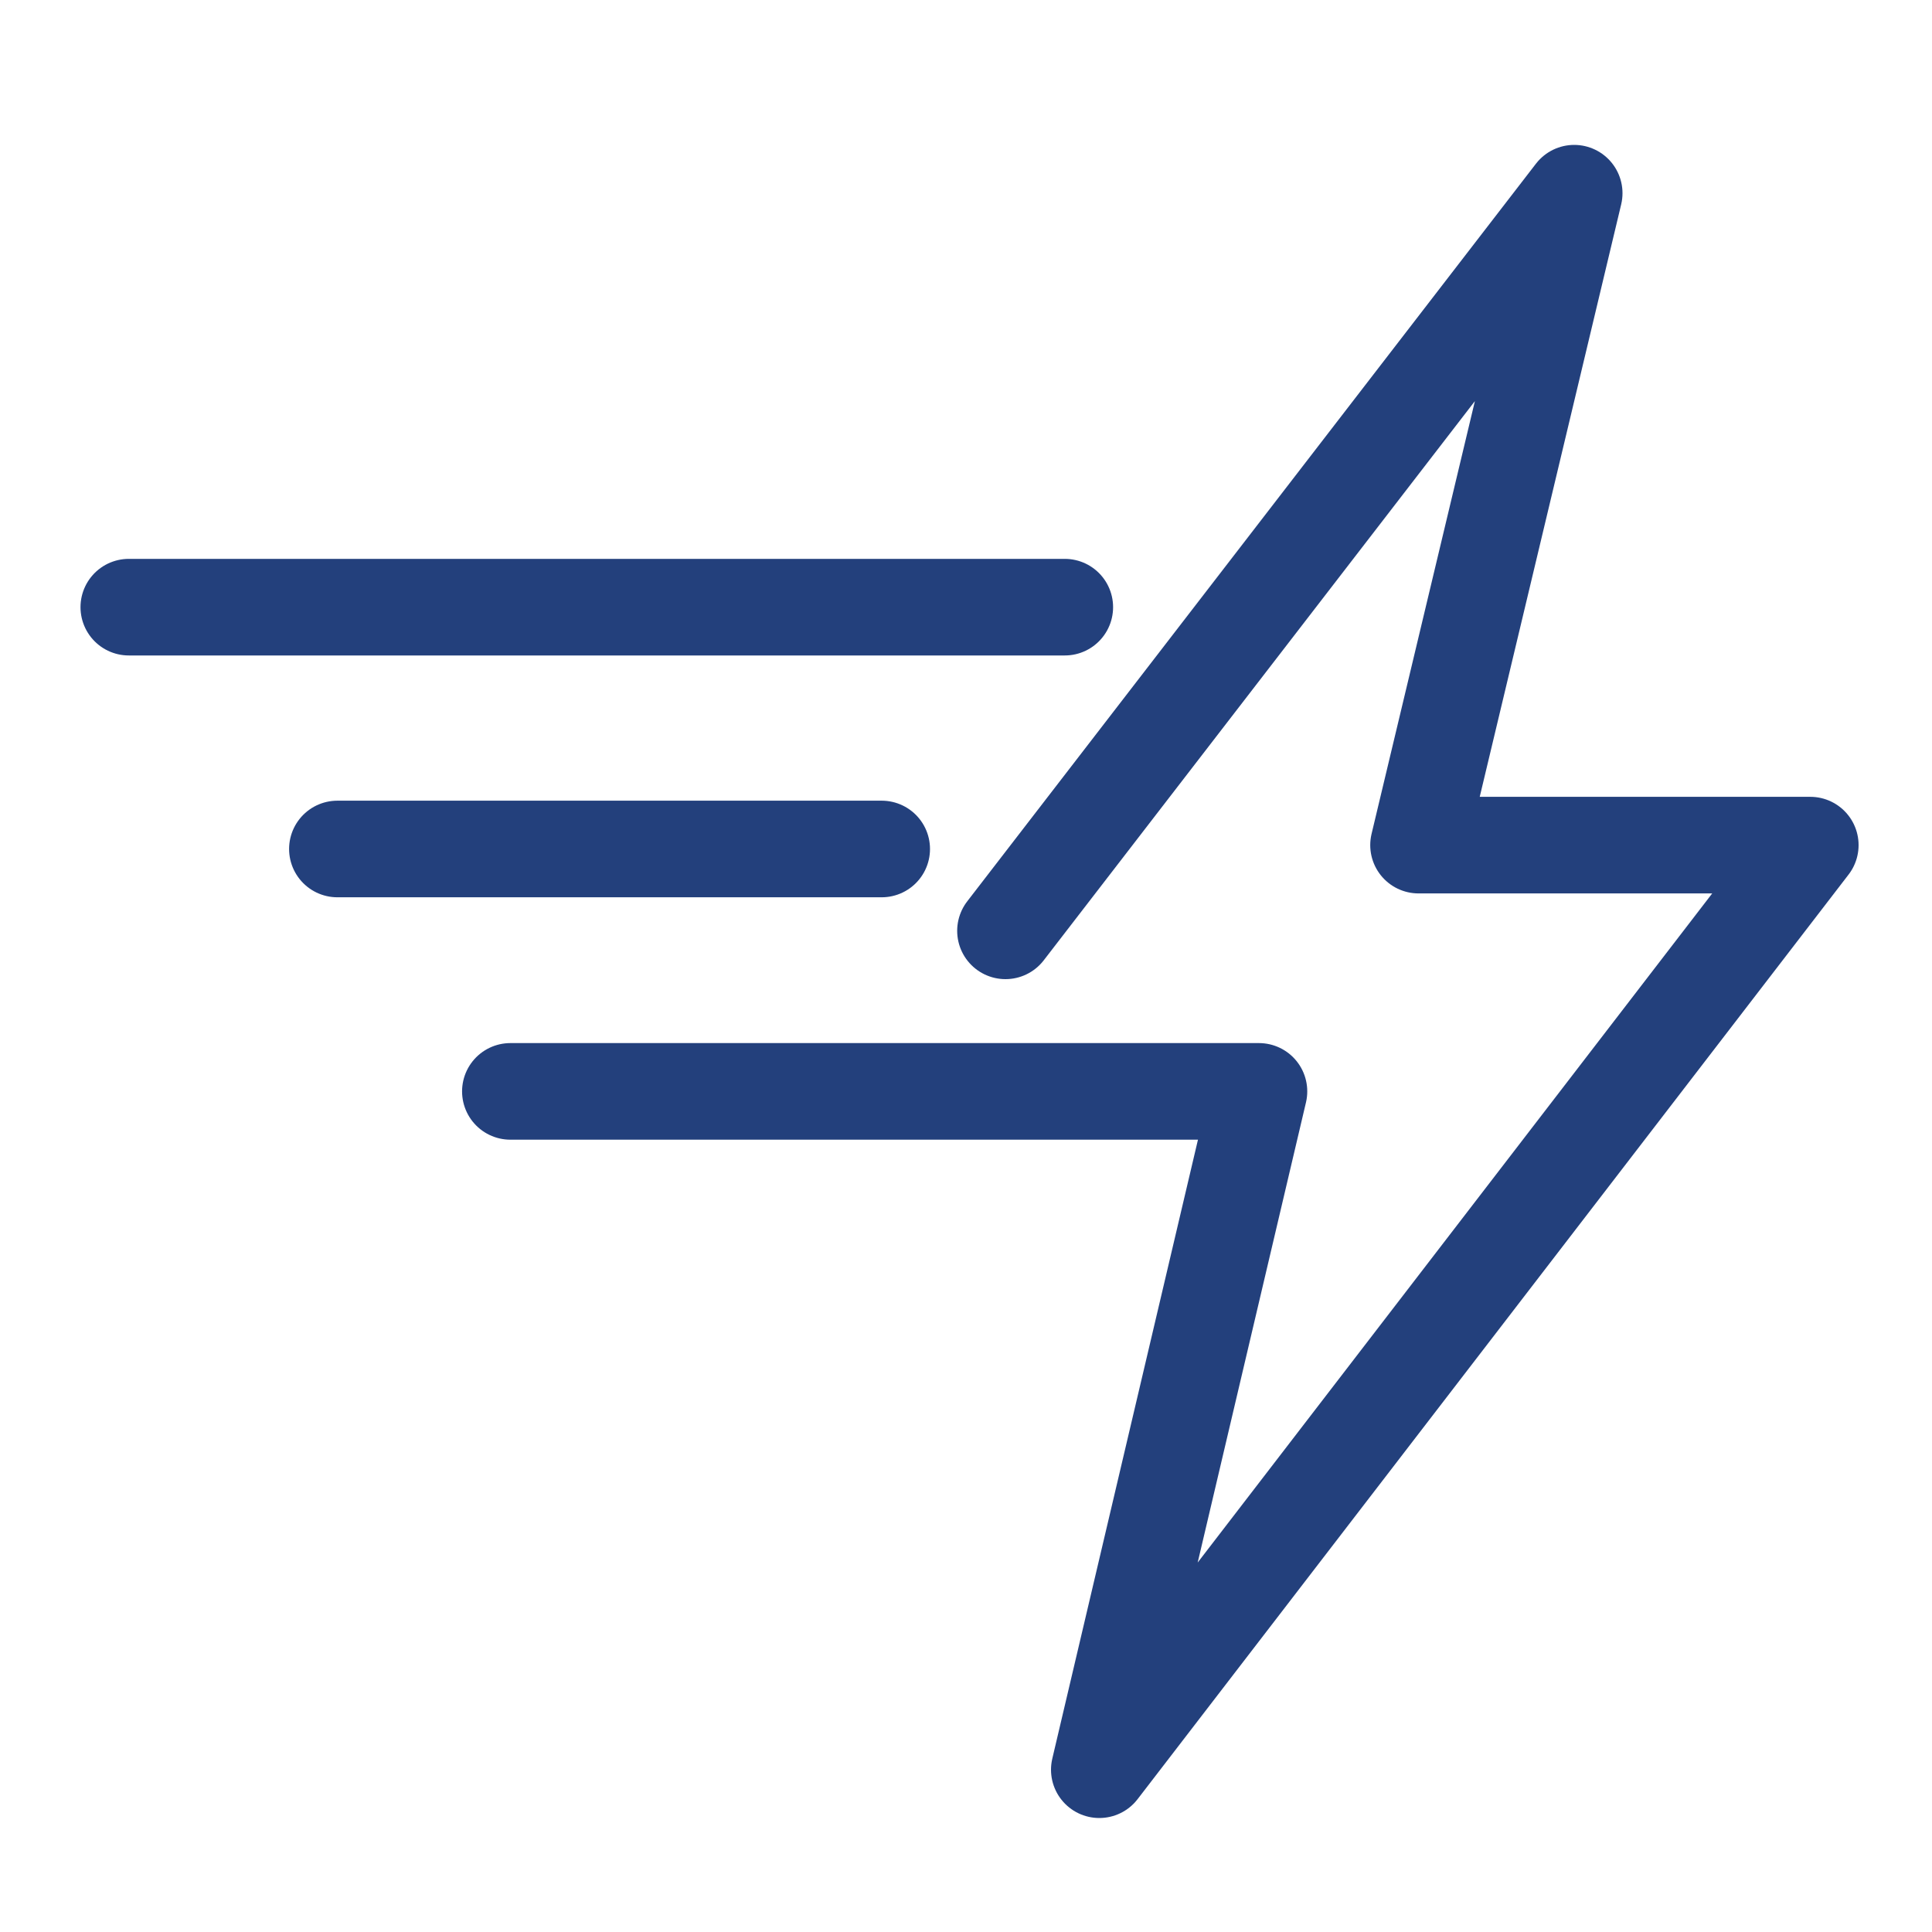
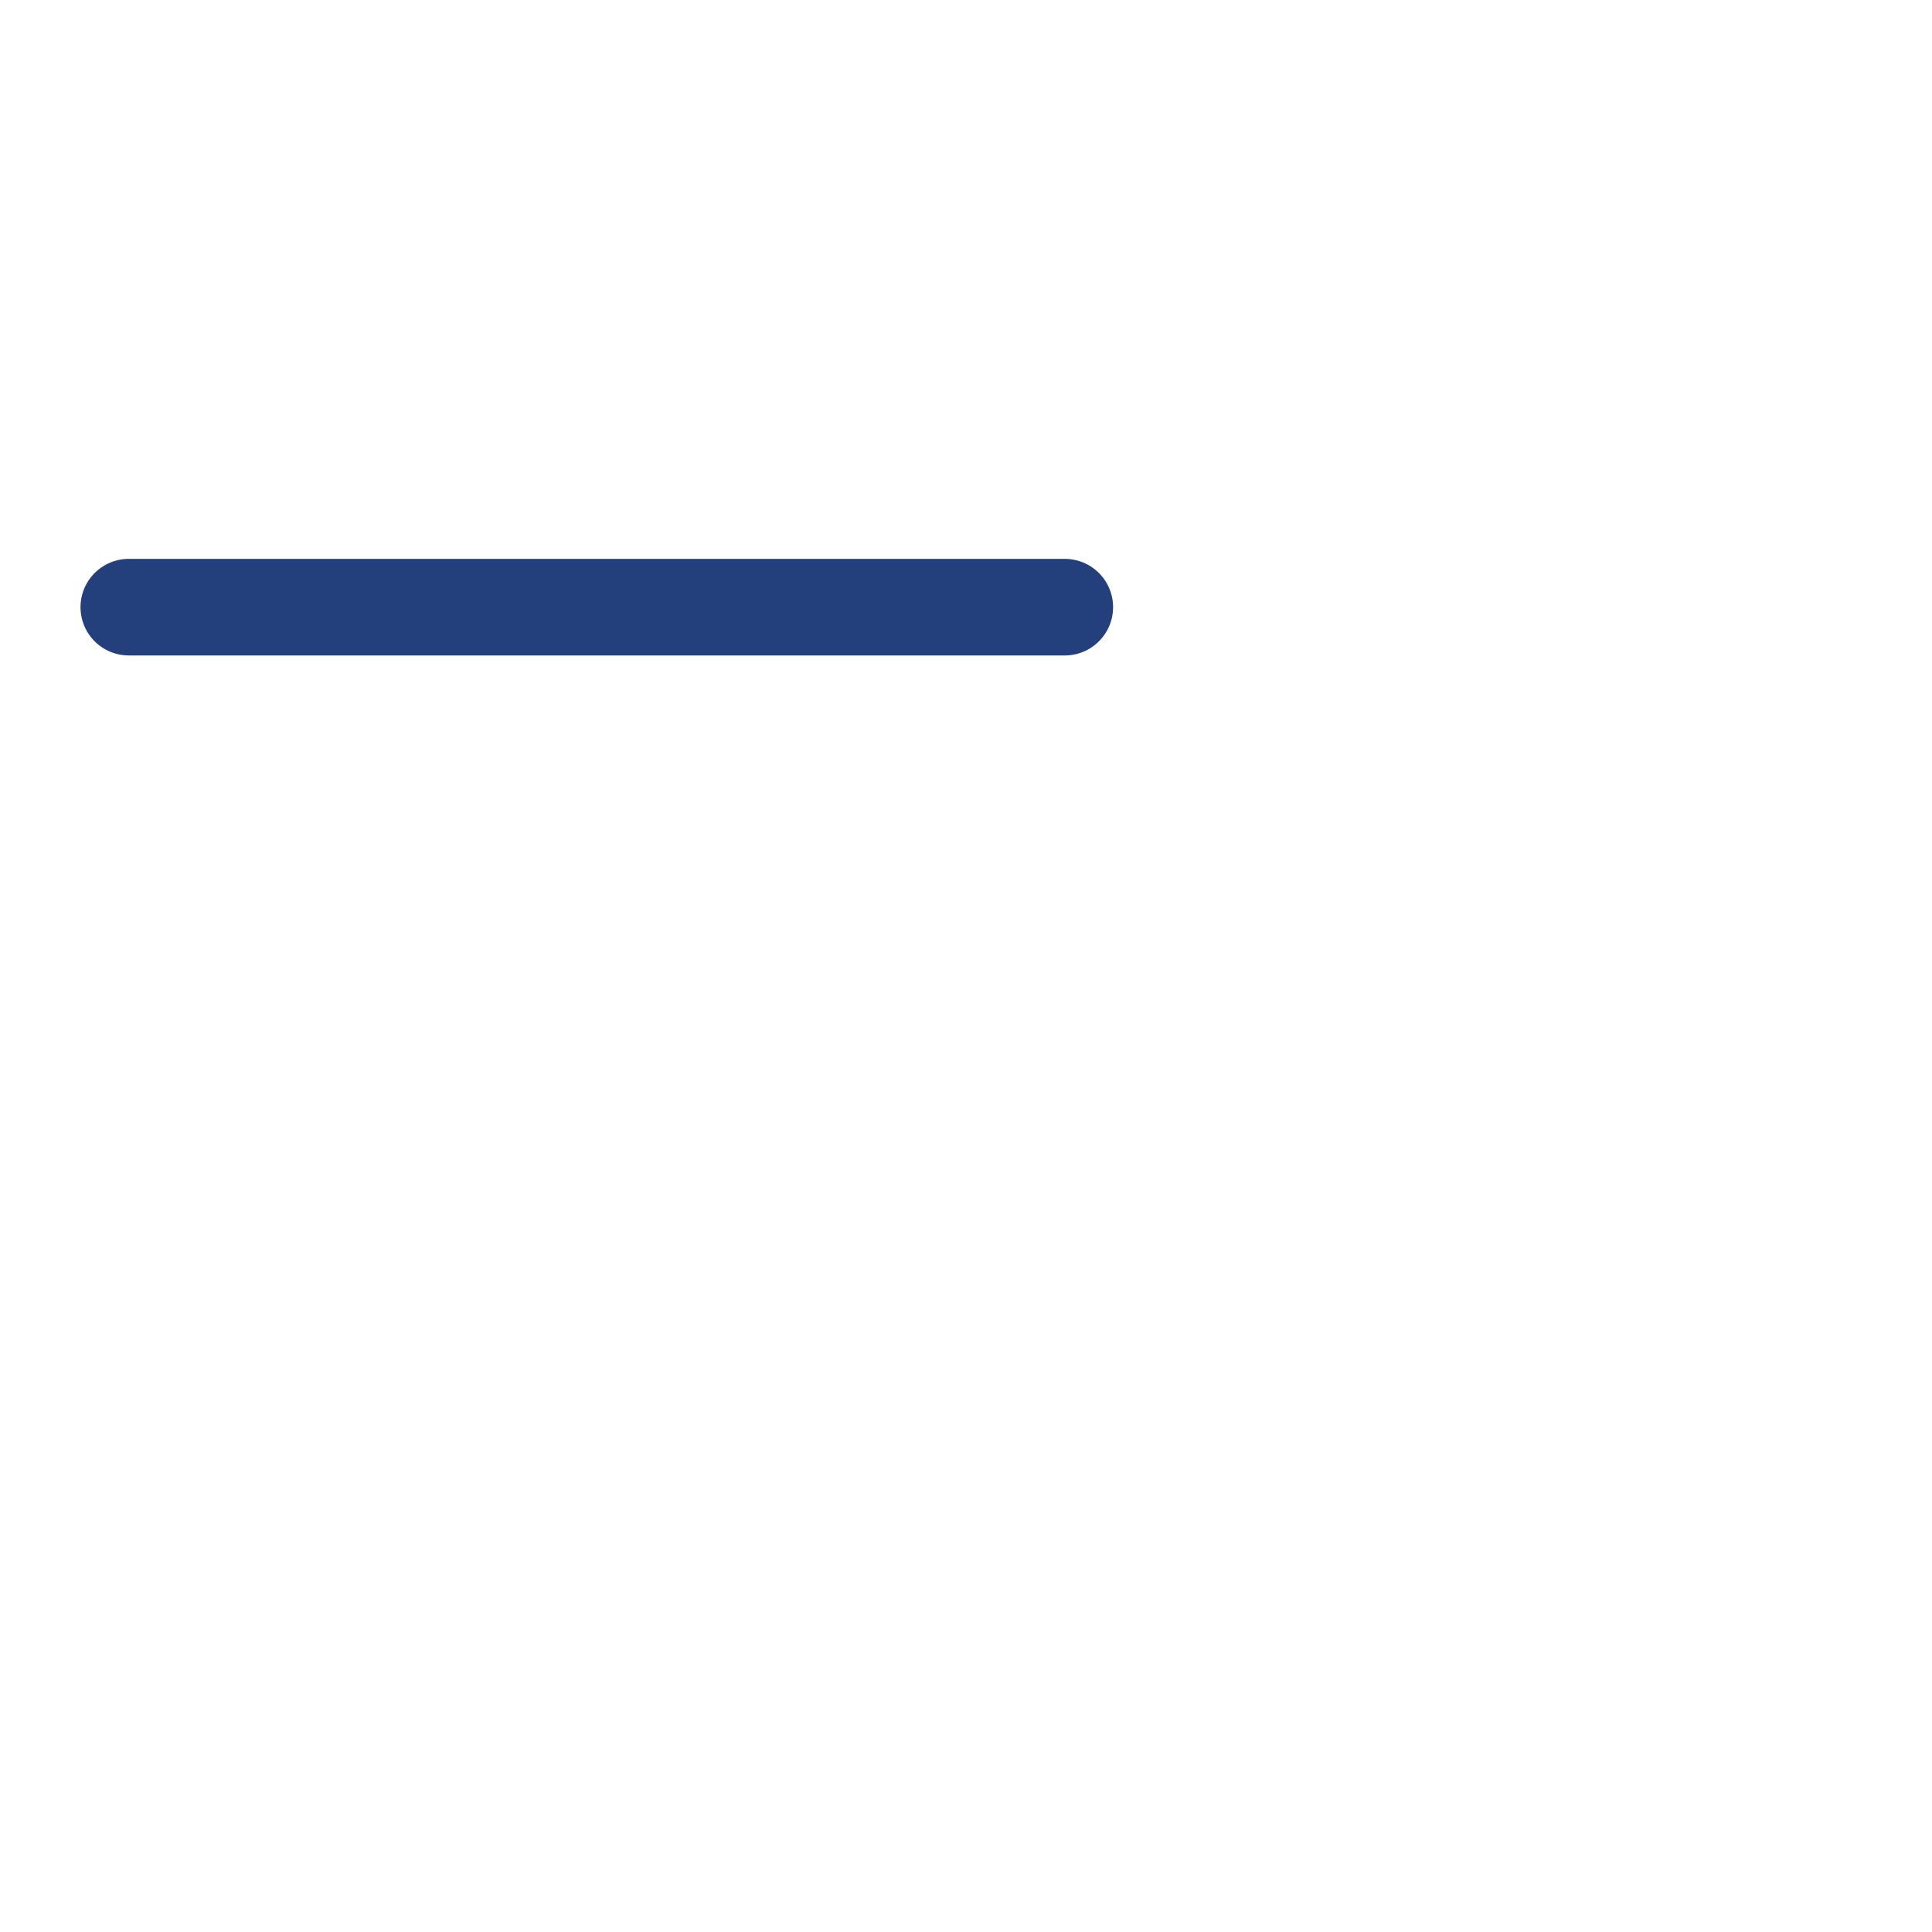
<svg xmlns="http://www.w3.org/2000/svg" width="30" height="30" viewBox="0 0 30 30" fill="none">
  <path d="M16.534 9.428H2" stroke="#23407C" stroke-width="1.5" stroke-miterlimit="10" stroke-linecap="round" stroke-linejoin="round" />
-   <path d="M13.691 13.183H5.239" stroke="#23407C" stroke-width="1.5" stroke-miterlimit="10" stroke-linecap="round" stroke-linejoin="round" />
-   <path d="M15.613 14.454L24.444 3L22.027 13.123H28.11L17.07 27.48L19.549 16.947H7.925" stroke="#23407C" stroke-width="1.5" stroke-miterlimit="10" stroke-linecap="round" stroke-linejoin="round" />
</svg>